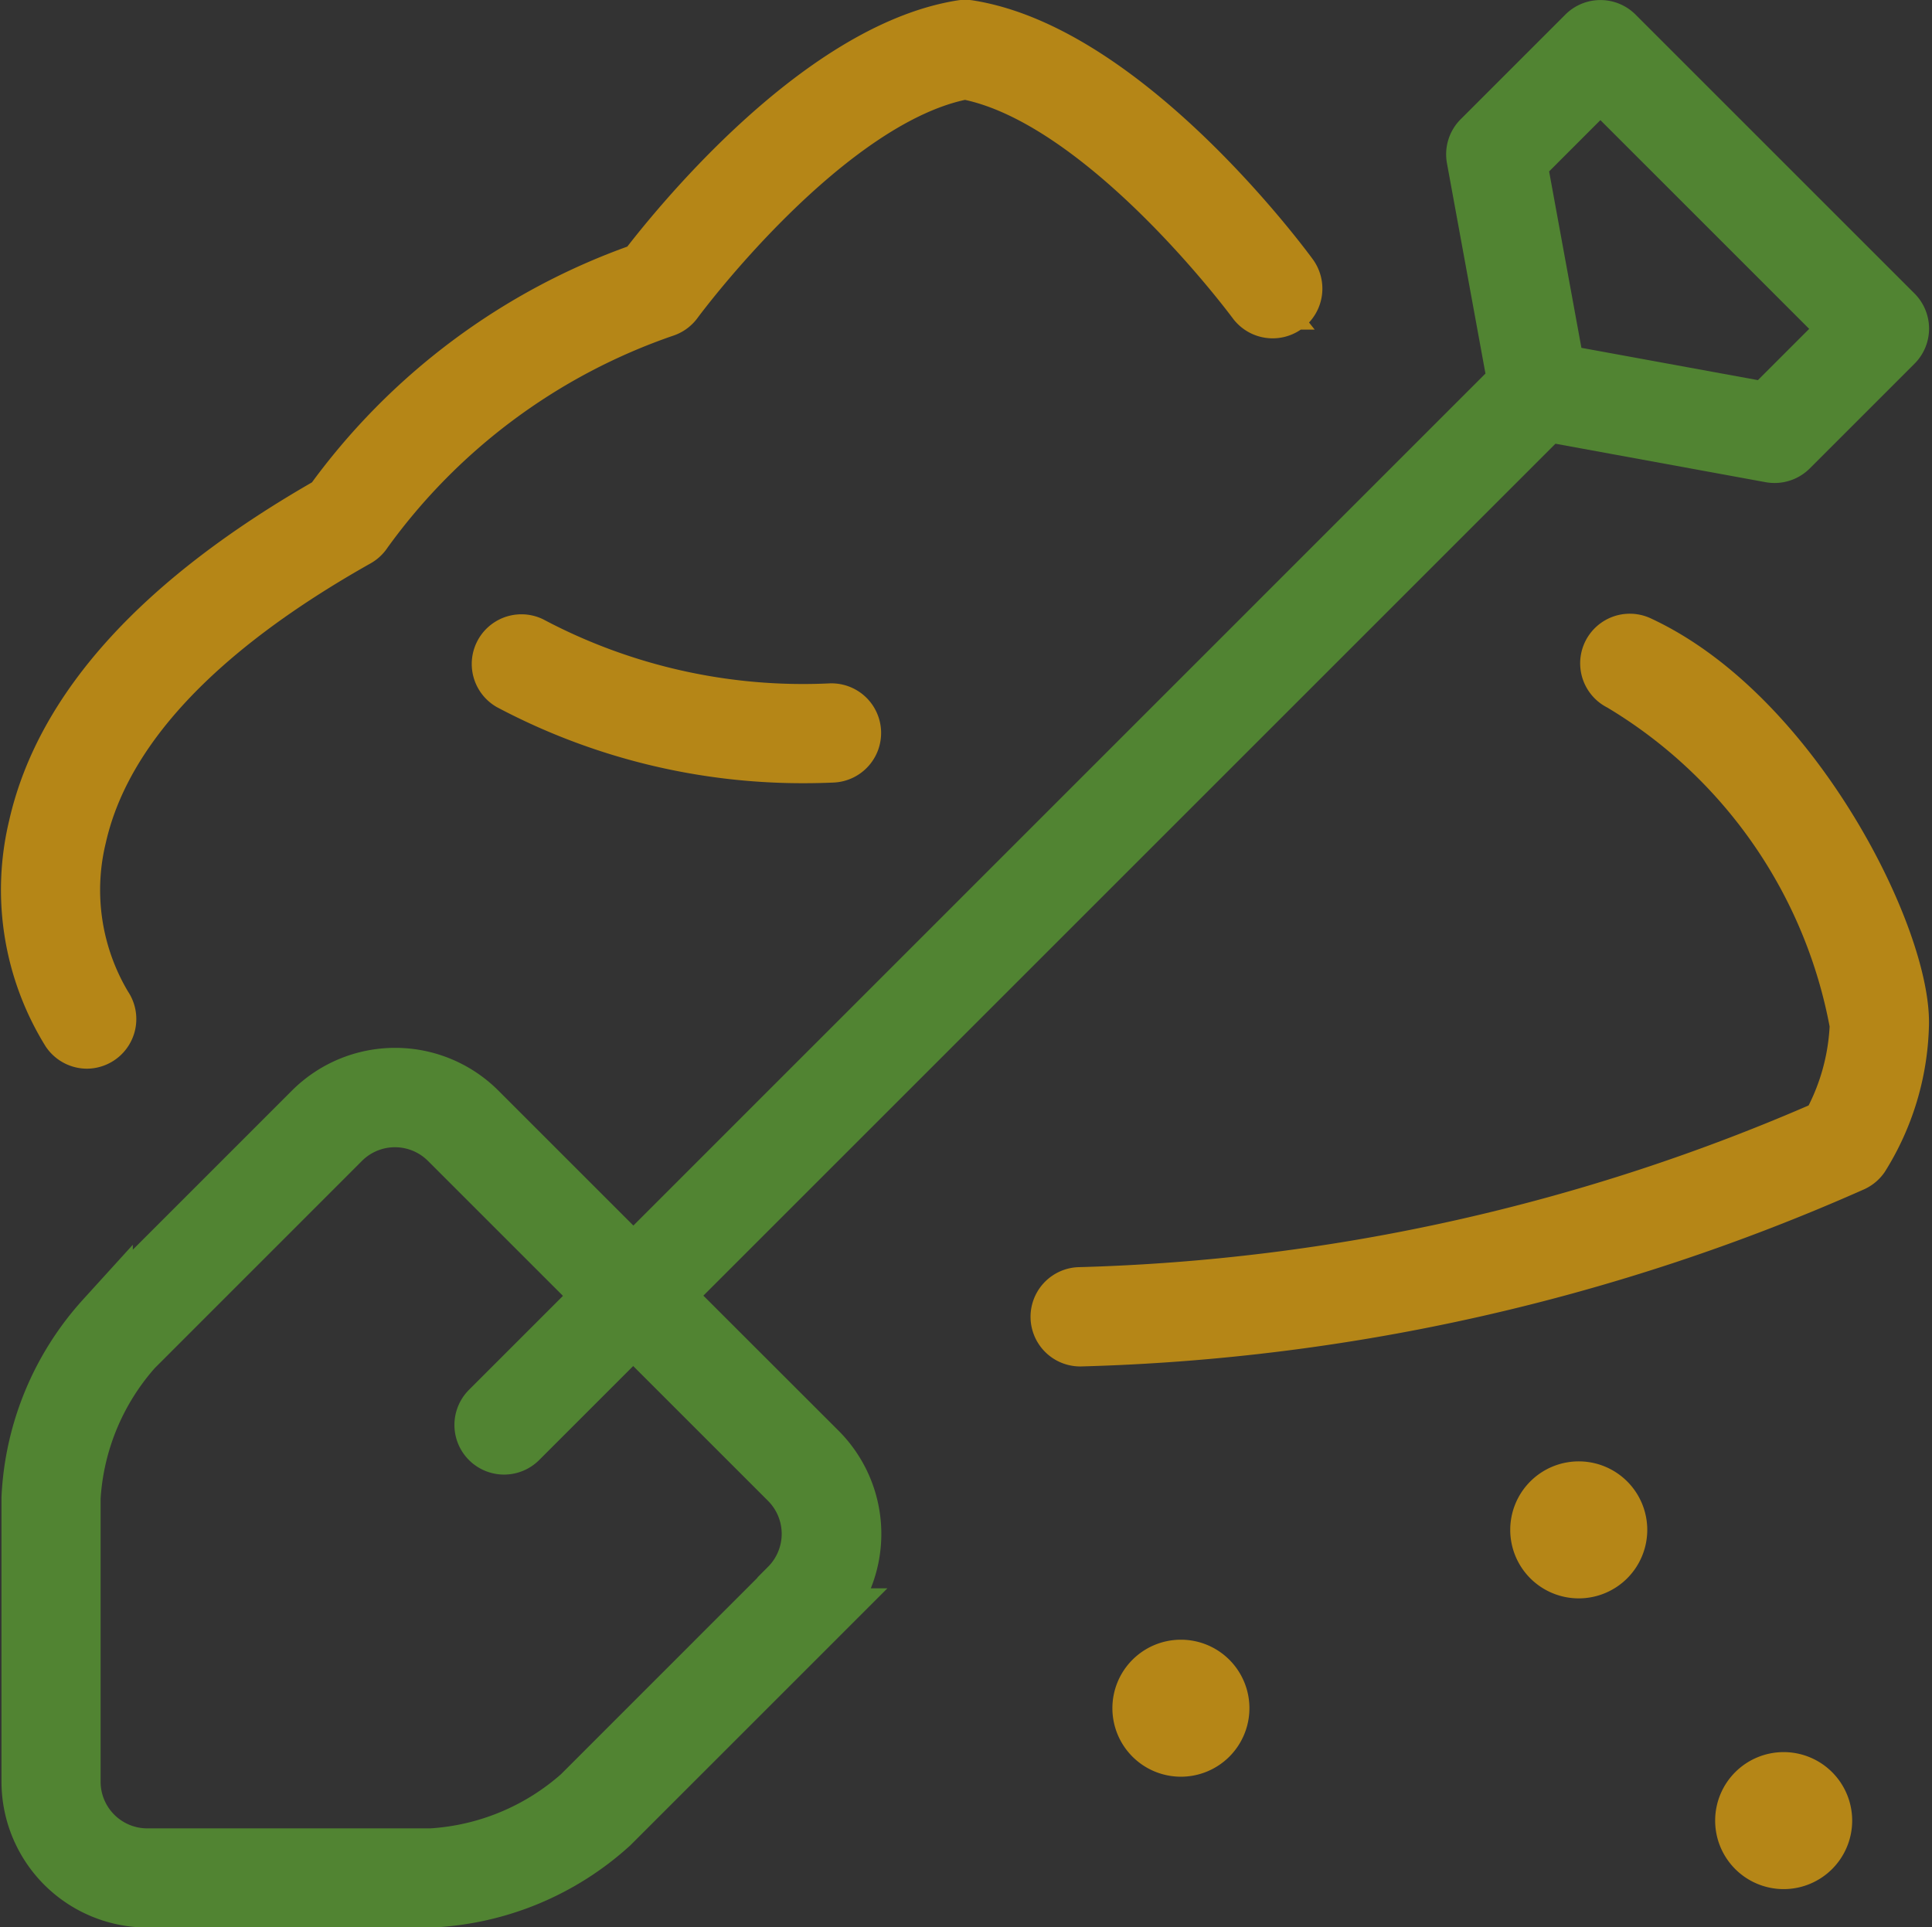
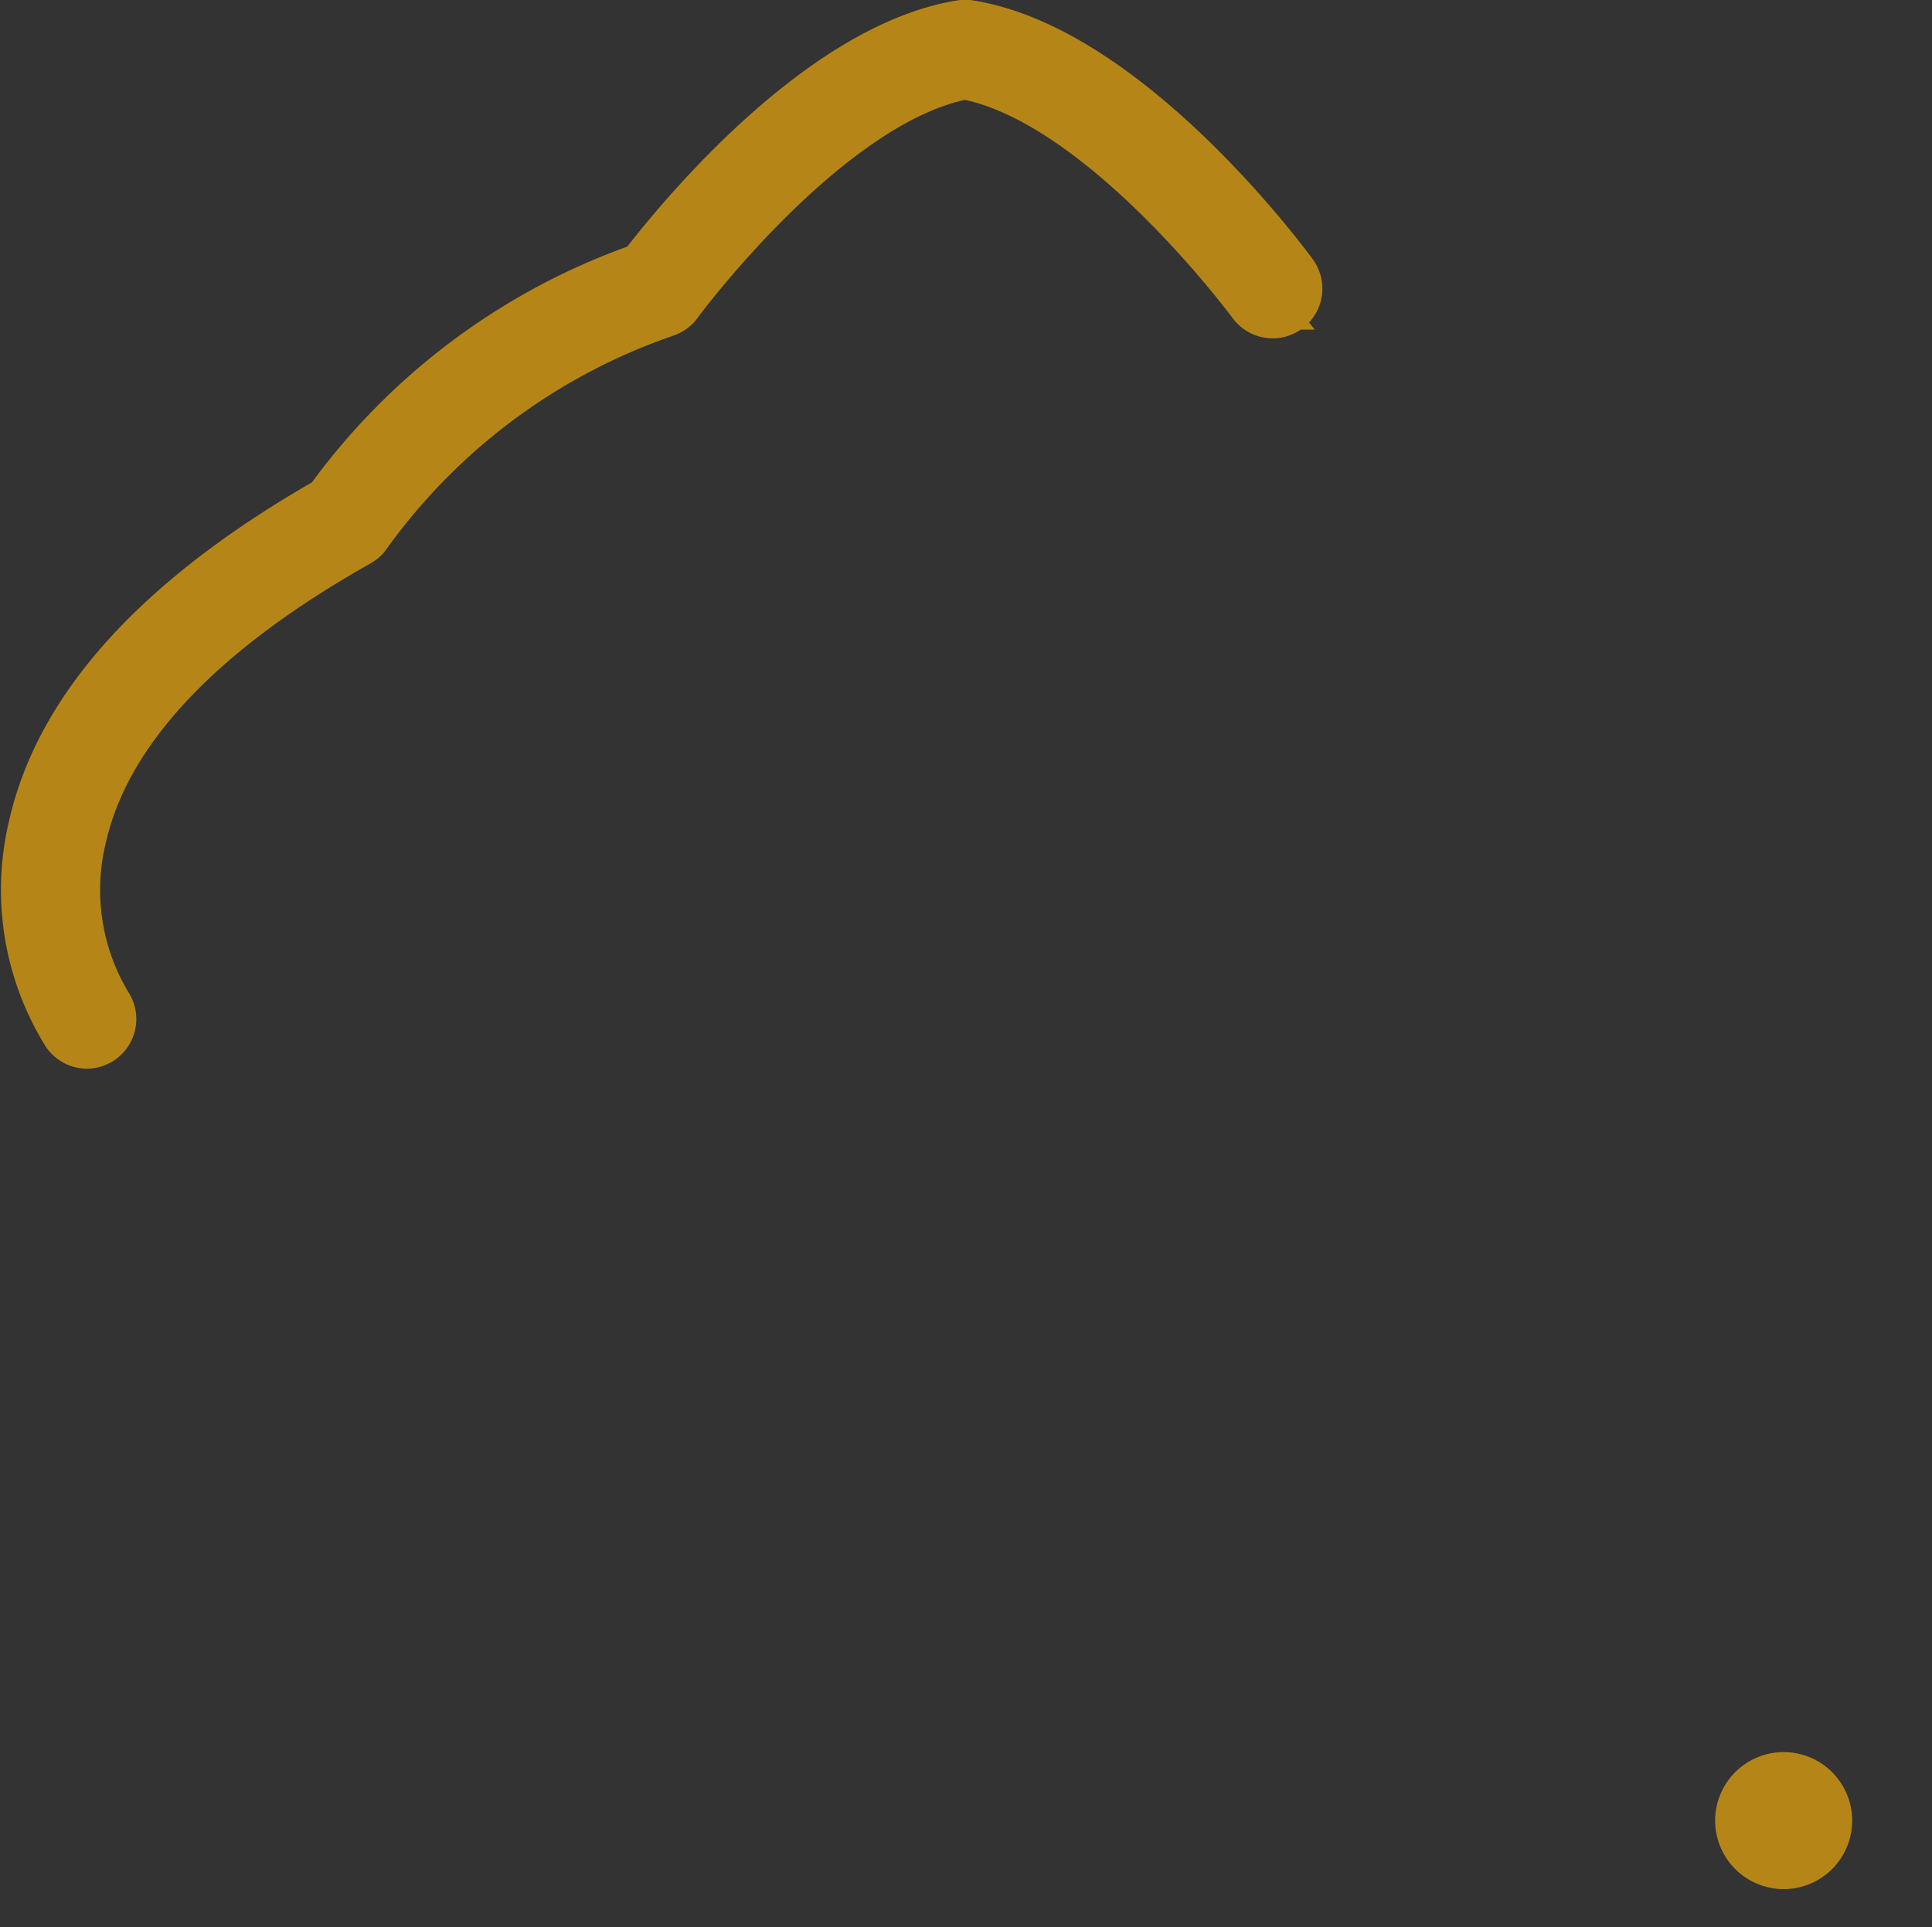
<svg xmlns="http://www.w3.org/2000/svg" width="33.838" height="33.763" viewBox="0 0 33.838 33.763">
  <rect x="0" y="0" width="33.838" height="33.763" fill="#333333" stroke="none" />
  <g id="Group_27849" data-name="Group 27849" transform="translate(0.522 0.5)">
    <g id="Group_27848" data-name="Group 27848" transform="translate(0 0)">
      <path id="Path_24696" data-name="Path 24696" d="M1758.522,888.41a.37.37,0,0,0,.3-.583,3.981,3.981,0,0,1-.455-2.982c.423-1.88,2.065-3.637,4.881-5.223a.374.374,0,0,0,.131-.125,10.8,10.8,0,0,1,5.25-3.9.37.37,0,0,0,.187-.134c.026-.036,2.653-3.595,5.087-4.034,2.435.439,5.062,4,5.089,4.034a.369.369,0,1,0,.6-.436c-.116-.159-2.875-3.9-5.626-4.337a.376.376,0,0,0-.117,0c-2.541.406-5.088,3.627-5.554,4.241a11.331,11.331,0,0,0-5.488,4.089c-2.955,1.682-4.691,3.585-5.158,5.658a4.7,4.7,0,0,0,.572,3.57A.37.37,0,0,0,1758.522,888.41Z" transform="translate(-1757.524 -870.689)" fill="#b58617" stroke="#b58617" stroke-miterlimit="10" stroke-width="1" />
-       <path id="Path_24697" data-name="Path 24697" d="M1818.741,901.189a.369.369,0,1,0-.31.67,8.809,8.809,0,0,1,4.157,5.993,3.982,3.982,0,0,1-.511,1.806,35.042,35.042,0,0,1-13.142,2.944.37.37,0,0,0,.016.739h.016a35.655,35.655,0,0,0,13.525-3.062.371.371,0,0,0,.142-.12,4.534,4.534,0,0,0,.691-2.276C1823.387,906.387,1821.448,902.444,1818.741,901.189Z" transform="translate(-1790.563 -890.404)" fill="#b58617" stroke="#b58617" stroke-miterlimit="10" stroke-width="1" />
-       <path id="Path_24698" data-name="Path 24698" d="M1768.615,892.886l15.463-15.463,3.939.721a.4.4,0,0,0,.067.006.372.372,0,0,0,.262-.108l1.835-1.835a.369.369,0,0,0,0-.523l-4.886-4.886a.369.369,0,0,0-.522,0l-1.835,1.835a.368.368,0,0,0-.1.328l.721,3.94-15.463,15.464-2.719-2.719a2.057,2.057,0,0,0-2.906,0l-3.642,3.642a5.023,5.023,0,0,0-1.3,3.139V901.4a2.057,2.057,0,0,0,2.055,2.055h4.973a5.023,5.023,0,0,0,3.139-1.3l3.642-3.642a2.057,2.057,0,0,0,0-2.906Zm16.418-21.3,4.364,4.364-1.437,1.437-3.689-.675-.675-3.688Zm-14.222,26.407-3.641,3.642a4.325,4.325,0,0,1-2.616,1.083h-4.973a1.318,1.318,0,0,1-1.316-1.316v-4.973a4.324,4.324,0,0,1,1.084-2.616l3.641-3.642a1.317,1.317,0,0,1,1.861,0l2.719,2.719-2,2a.369.369,0,1,0,.523.522l2-2,2.719,2.719A1.317,1.317,0,0,1,1770.81,897.988Z" transform="translate(-1757.525 -870.689)" fill="#fafafa" stroke="#518432" stroke-miterlimit="10" stroke-width="1" />
-       <path id="Path_24699" data-name="Path 24699" d="M1813.373,952.083a.7.7,0,1,0,.7.7A.7.7,0,0,0,1813.373,952.083Z" transform="translate(-1793.212 -923.359)" fill="#b58617" stroke="#b58617" stroke-miterlimit="10" stroke-width="1" />
-       <path id="Path_24700" data-name="Path 24700" d="M1833.118,943.229a.7.7,0,1,0,.7.7A.7.7,0,0,0,1833.118,943.229Z" transform="translate(-1805.989 -917.629)" fill="#b58617" stroke="#b58617" stroke-miterlimit="10" stroke-width="1" />
      <path id="Path_24701" data-name="Path 24701" d="M1843.288,957.663a.7.7,0,1,0,.7.7A.7.7,0,0,0,1843.288,957.663Z" transform="translate(-1812.57 -926.97)" fill="#b58617" stroke="#b58617" stroke-miterlimit="10" stroke-width="1" />
-       <path id="Path_24702" data-name="Path 24702" d="M1781.37,901.2a.37.37,0,0,0-.344.654,10.912,10.912,0,0,0,5.136,1.271q.247,0,.5-.011a.369.369,0,1,0-.032-.738A10.209,10.209,0,0,1,1781.37,901.2Z" transform="translate(-1772.605 -890.405)" fill="#b58617" stroke="#b58617" stroke-miterlimit="10" stroke-width="1" />
    </g>
  </g>
</svg>